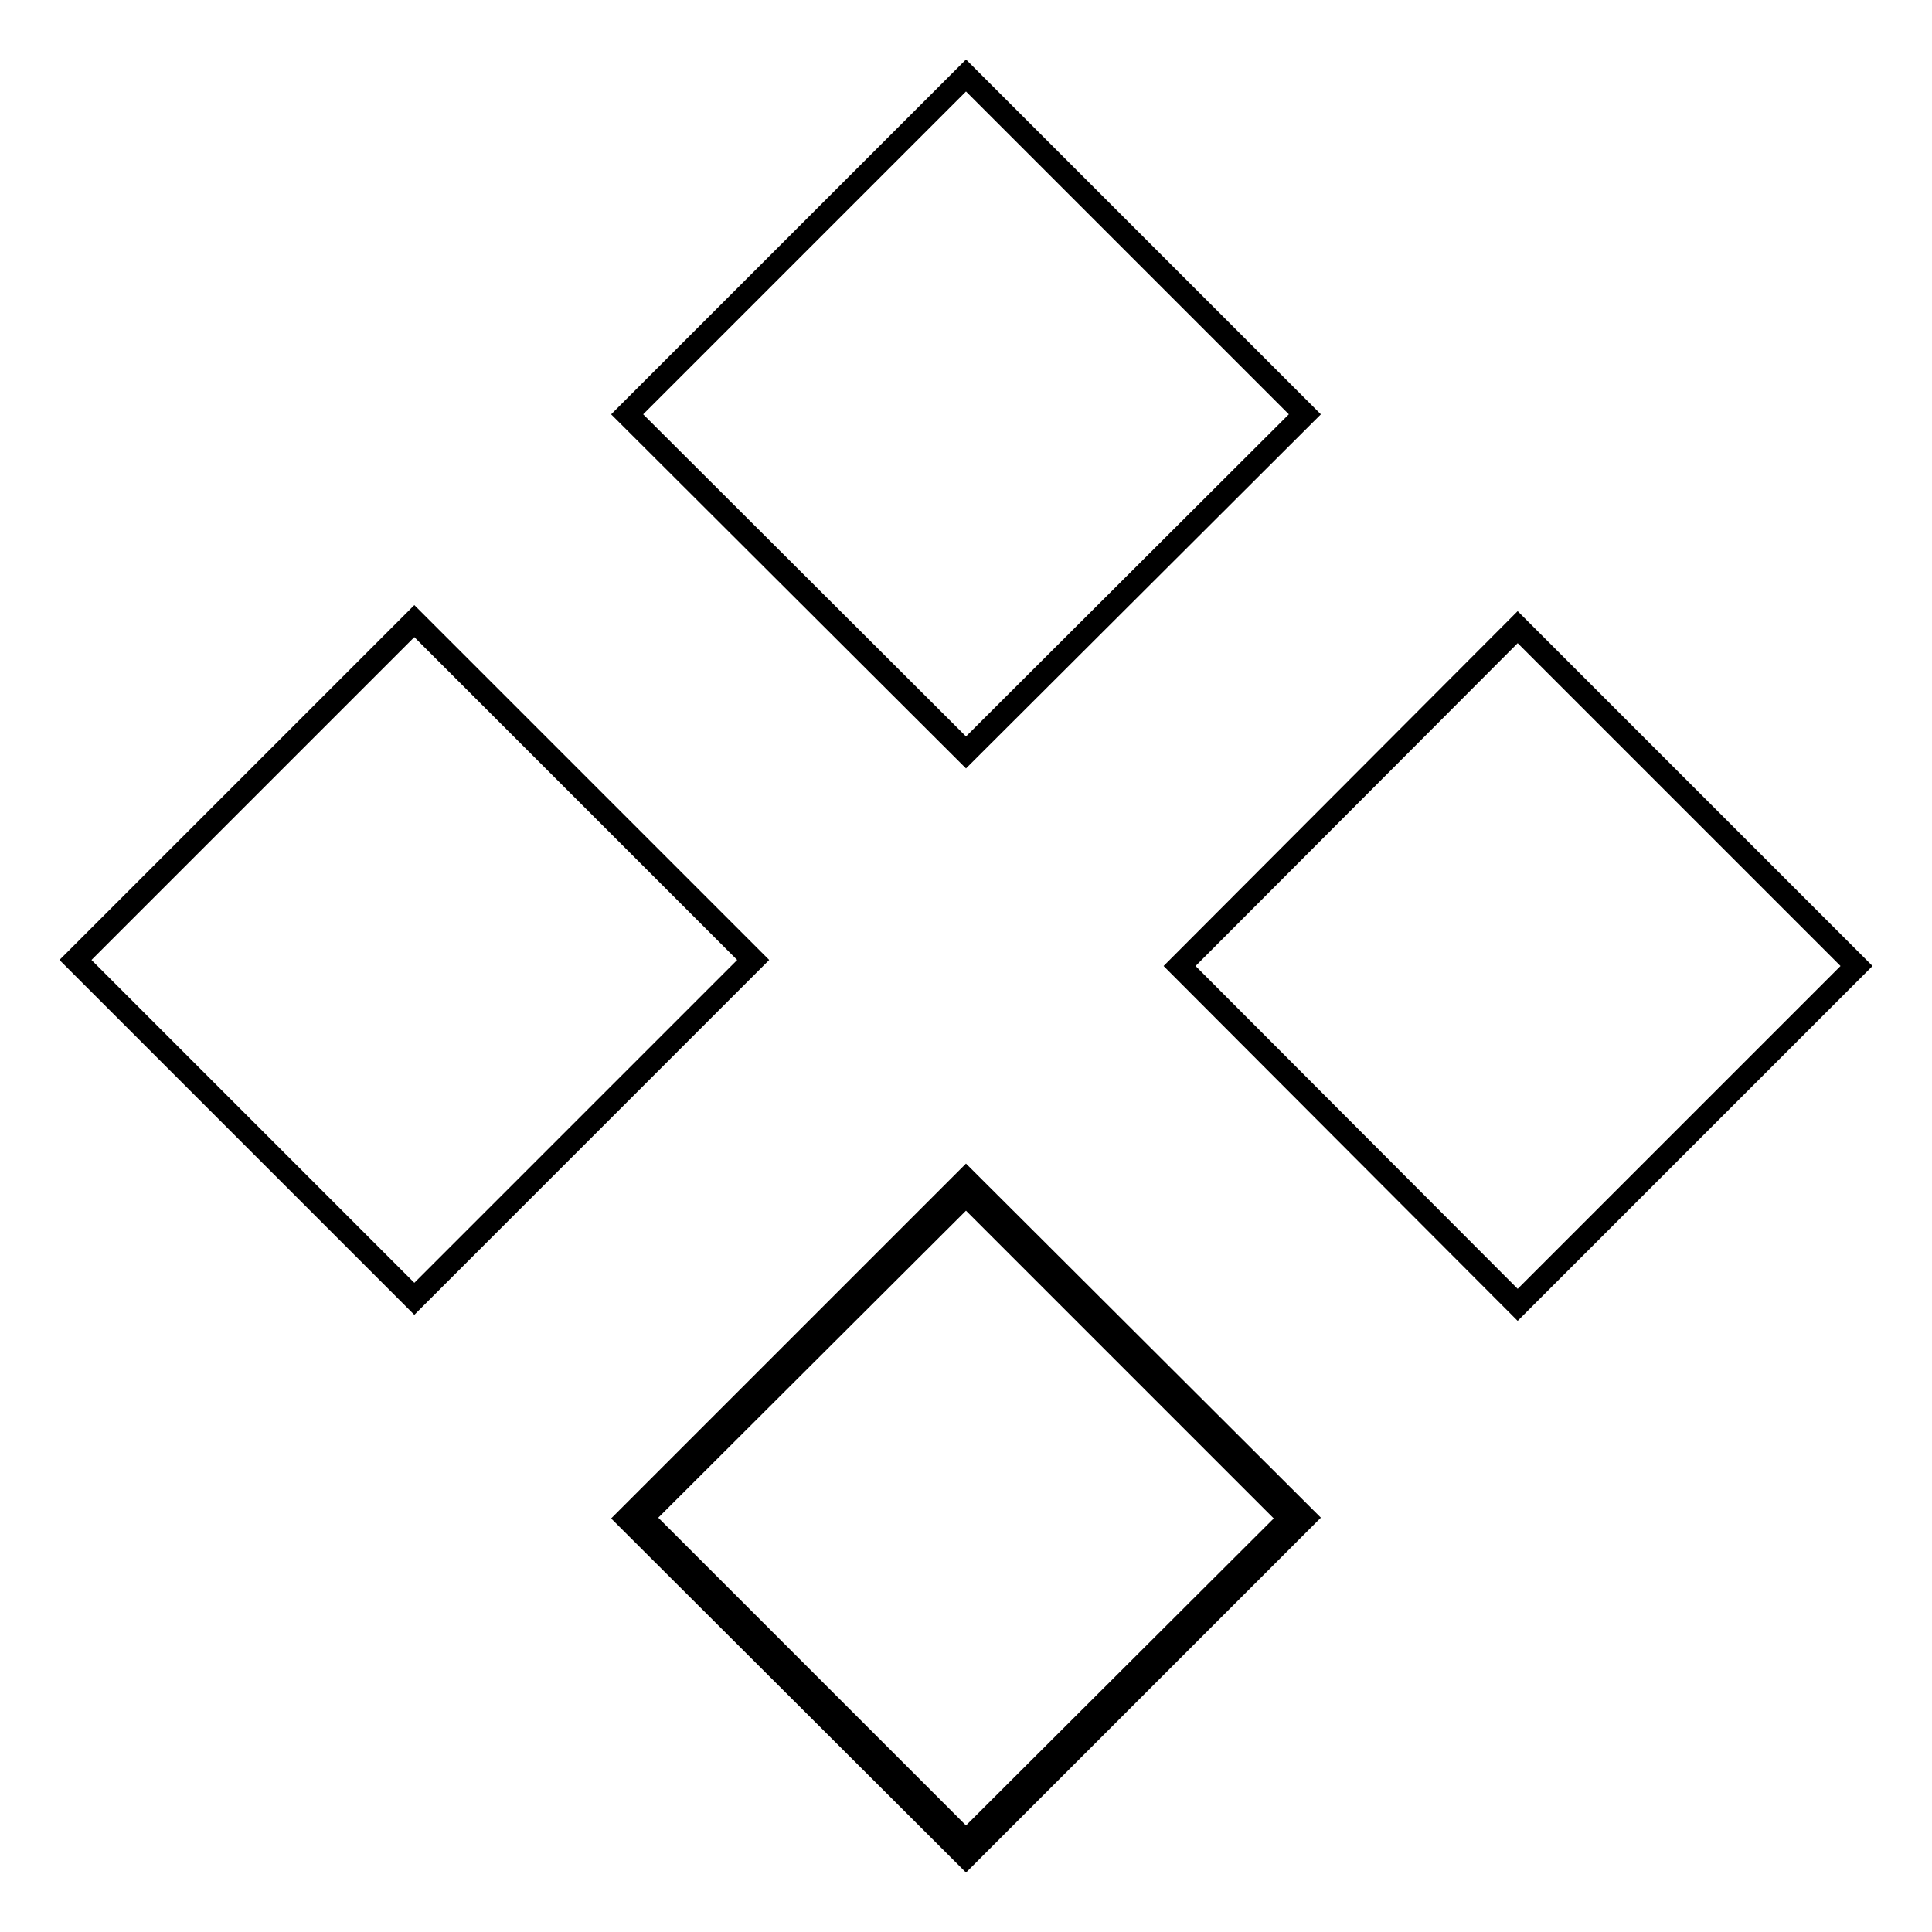
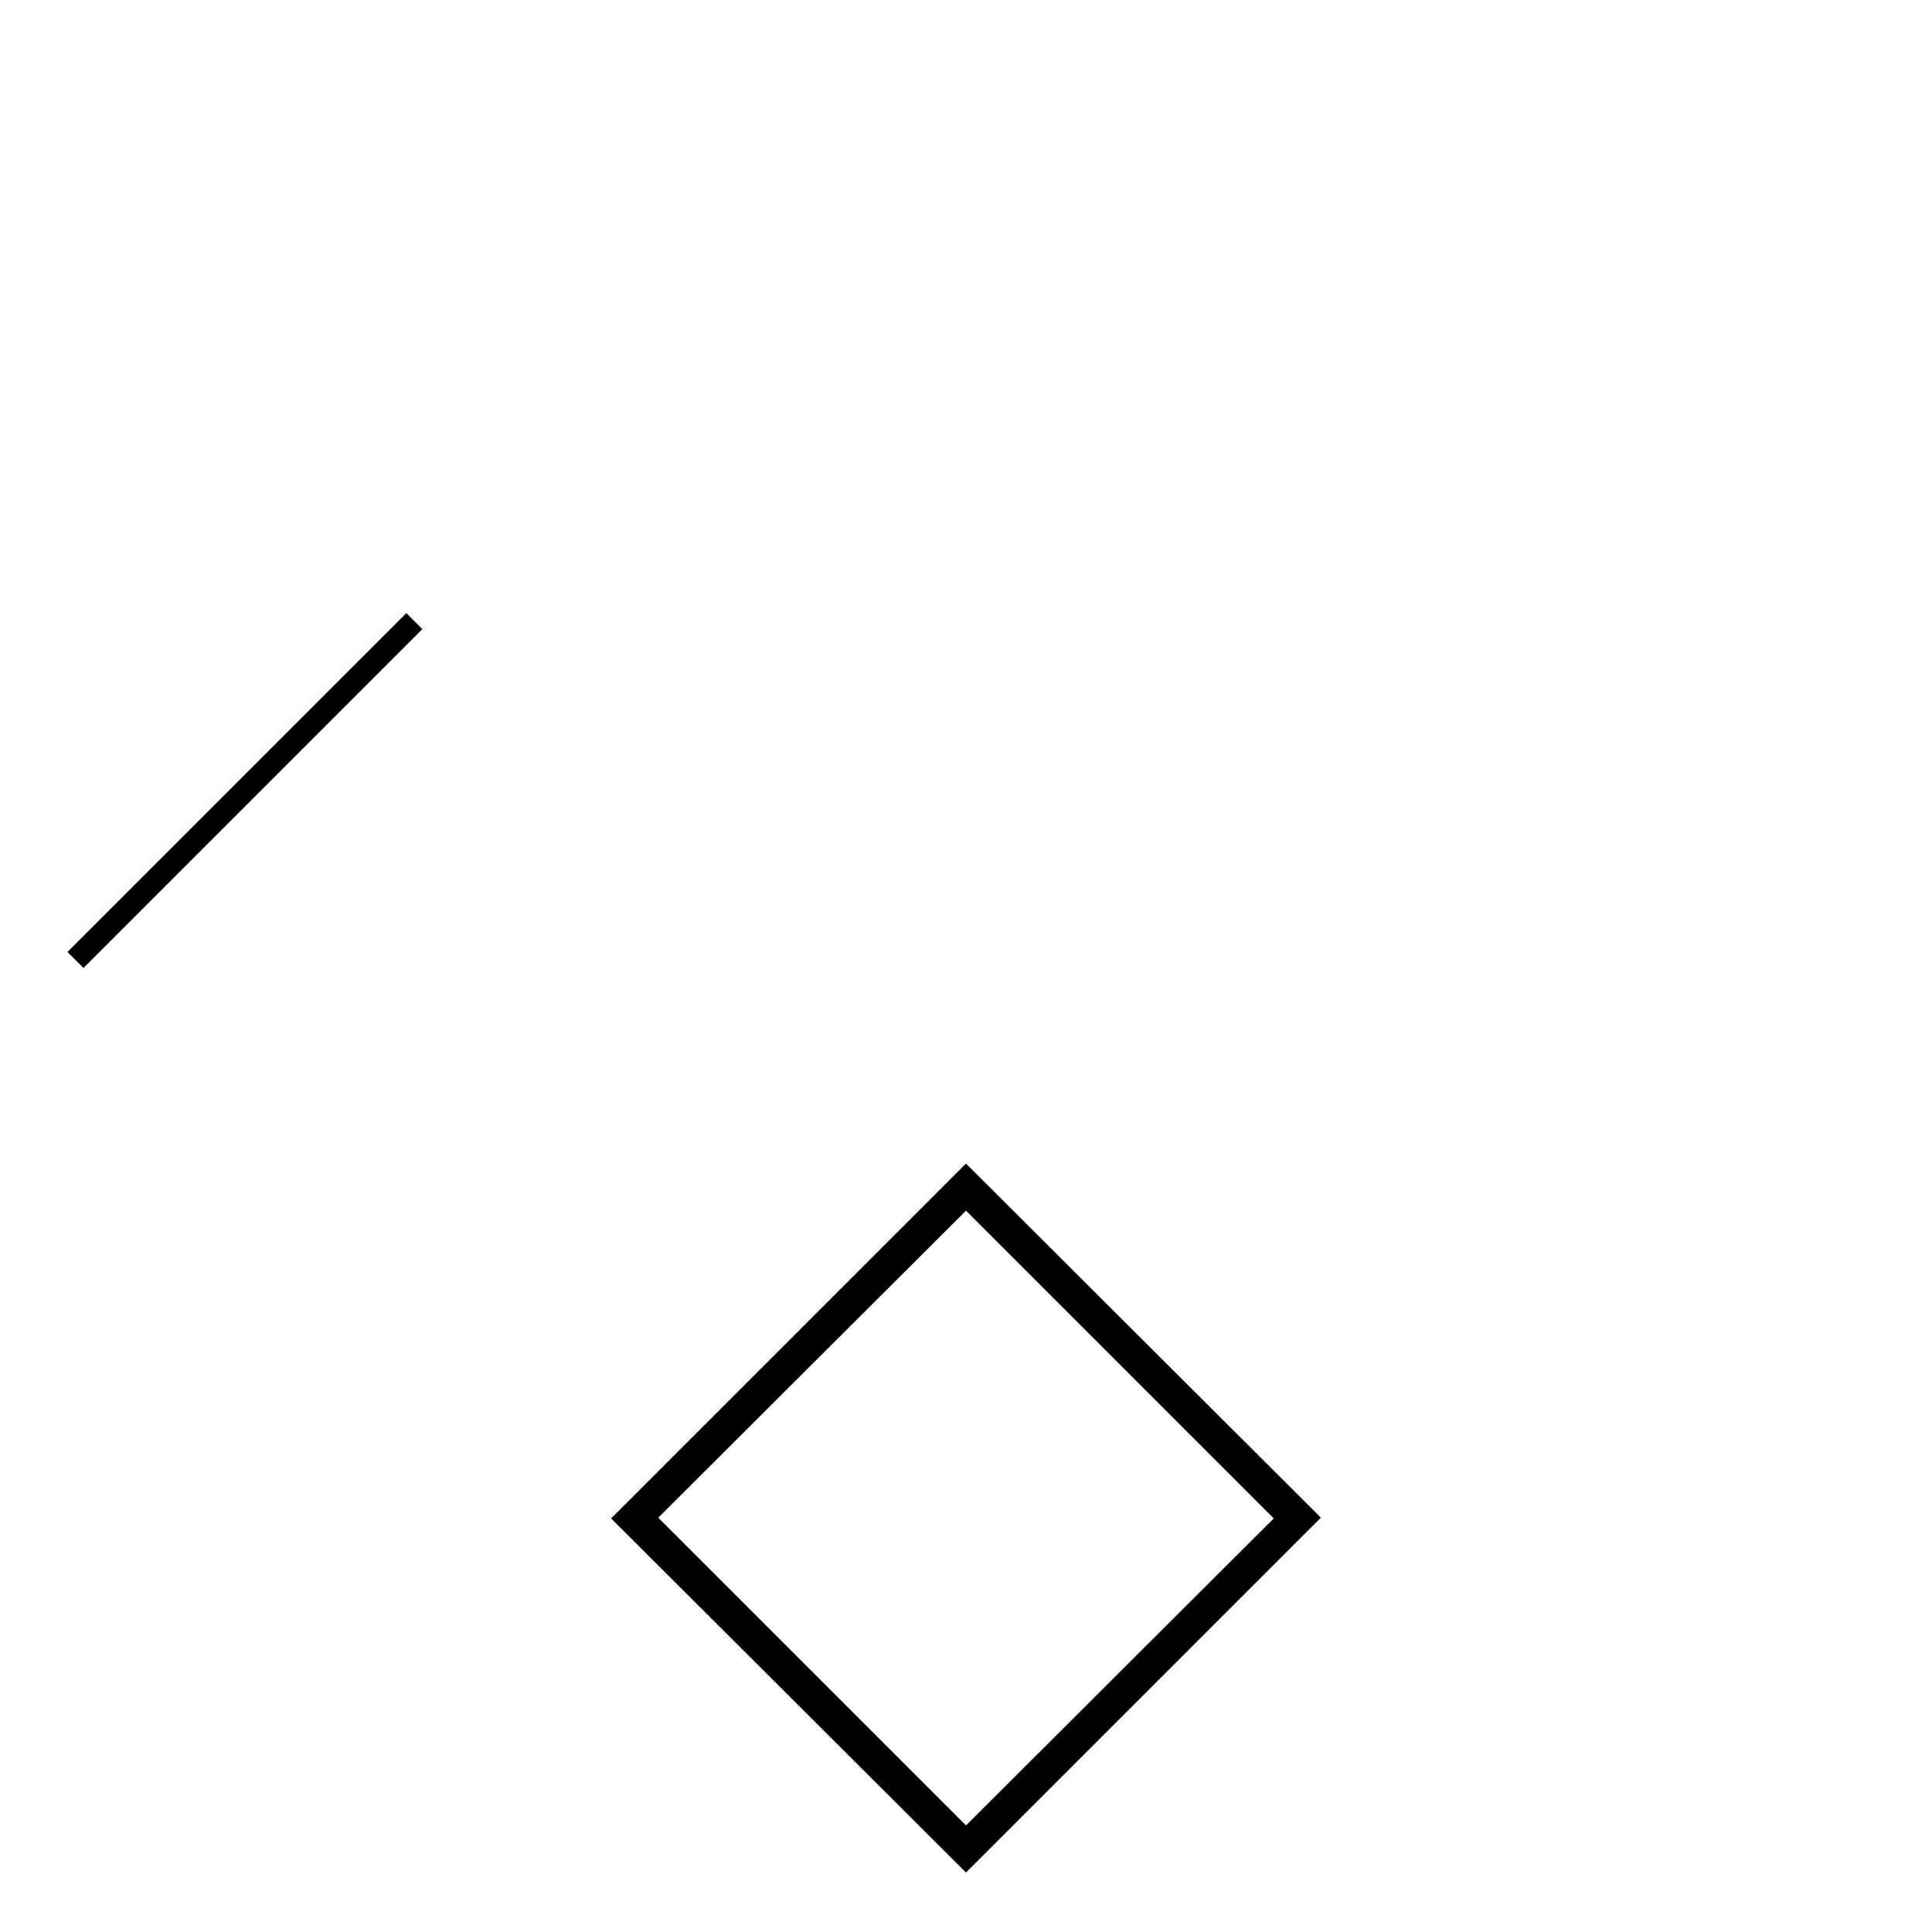
<svg xmlns="http://www.w3.org/2000/svg" version="1.1" x="0px" y="0px" viewBox="0 0 256 256" enable-background="new 0 0 256 256" xml:space="preserve">
  <g>
    <g>
-       <path stroke-width="3" fill-opacity="0" stroke="#000000" d="M201.1,83.1L246,128l-44.9,44.9L156.3,128L201.1,83.1z" />
-       <path stroke-width="3" fill-opacity="0" stroke="#000000" d="M54.9,82.3l44.9,44.9l-44.9,44.9L10,127.2L54.9,82.3z" />
-       <path stroke-width="3" fill-opacity="0" stroke="#000000" d="M128,10l44.9,44.9L128,99.7L83.1,54.9L128,10L128,10z" />
+       <path stroke-width="3" fill-opacity="0" stroke="#000000" d="M54.9,82.3l-44.9,44.9L10,127.2L54.9,82.3z" />
      <path stroke-width="3" fill-opacity="0" stroke="#000000" d="M128,158.3l42.9,42.9L128,244l-42.9-42.9L128,158.3 M128,156.3l-44.9,44.9L128,246l44.9-44.9L128,156.3L128,156.3z" />
    </g>
  </g>
</svg>